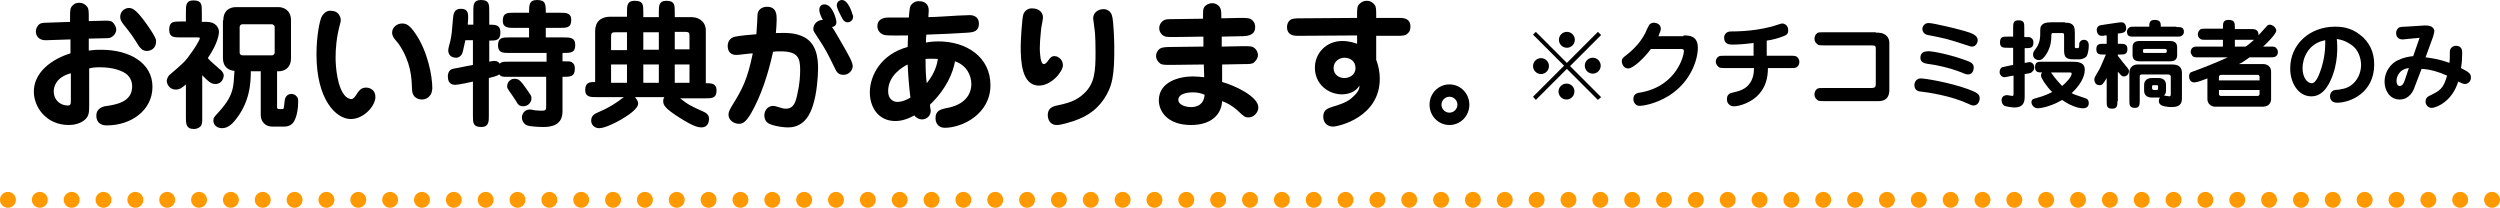
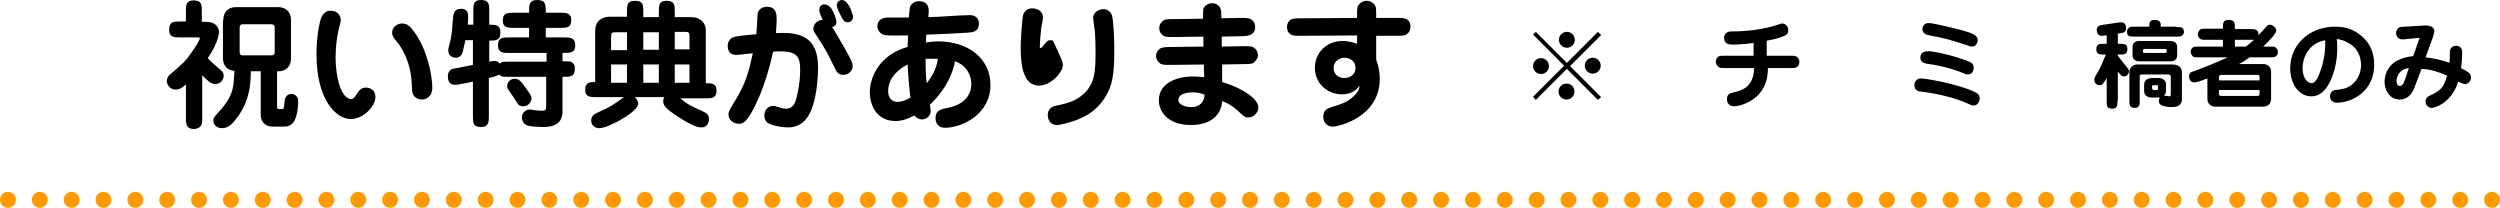
<svg xmlns="http://www.w3.org/2000/svg" version="1.1" id="レイヤー_1" x="0px" y="0px" viewBox="0 0 628 52.2" style="enable-background:new 0 0 628 52.2;" xml:space="preserve">
  <style type="text/css">
	.st0{fill:#FF9900;}
</style>
  <g>
    <g>
-       <path d="M22.4,12.7c0.6-0.1,1.5-0.2,3-0.2c7.3,0,12.9,3.4,12.9,9.3c0,5.8-5.2,9.7-11.5,9.7c-0.4,0-2.6,0-2.6-2.5    c0-1.5,1.2-2.1,2.1-2.3c2.8-0.4,6.9-1,6.9-5c0-1.4-0.6-2.3-1.2-2.9c-1.1-1-3.5-1.9-6.9-1.9c-1.3,0-2.1,0.1-2.7,0.3V26    c0,2.1,0,3-0.9,3.9c-1.2,1.2-3,1.5-4.2,1.5c-5.7,0-8.8-4.5-8.8-8.4c0-4.9,4.6-8.2,9.2-9.6V9.9l-6,0.2c-2.3,0.1-2.7-1.5-2.7-2.2    c0-0.7,0.4-1.5,1-1.9c0.5-0.3,1.5-0.3,1.8-0.3l5.8-0.2V4.4c0-1.9,0-2.4,0.7-3.1c0.5-0.5,1.1-0.6,1.6-0.6c1,0,1.6,0.5,2,1    c0.4,0.5,0.4,1.2,0.4,2.7v0.9l3.7-0.1c1.3,0,1.9-0.1,2.5,0.6c0.4,0.5,0.7,1.1,0.7,1.6c0,0.8-0.5,1.5-1,1.8    c-0.5,0.4-1.1,0.4-1.7,0.4l-4.2,0.1V12.7z M17.8,18.4c-3.8,1-4.3,3.5-4.3,4.5c0,2.3,1.7,3.6,3.5,3.6c0.8,0,0.8-0.4,0.8-1.6V18.4z     M36.9,12.8c-1.1,0-1.6-0.7-2-1.2c-1.7-2.7-1.9-3-3.9-5.5c-0.6-0.8-0.8-1.2-0.8-1.9c0-1.4,1.2-2.2,2.2-2.2c0.9,0,1.9,0.5,4.4,4    c0.7,1,2.4,3.4,2.4,4.2C39.3,12.6,37.3,12.8,36.9,12.8z" />
      <path d="M50.8,29.5c0,1.3,0,1.8-0.5,2.3c-0.5,0.5-1.2,0.6-1.6,0.6c-2,0-2-1.4-2-2.9v-8.3c-1,0.9-1.6,1.3-2.6,1.3    c-1.5,0-2.2-1.4-2.2-2.1c0-0.8,0.5-1.4,0.6-1.5c3.5-3,4.1-3.5,5.6-5.7c0.9-1.2,2.1-3.2,2.1-3.6c0-0.2-0.2-0.2-0.6-0.2h-4.3    c-1.5,0-2.8,0-2.8-1.9c0-2.1,1.1-2.1,2.8-2.1h1.4V2.9c0-1.5,0-2.8,1.9-2.8c2.1,0,2.1,1.1,2.1,2.8v2.6H52C54.2,5.5,55,7,55,8    c0,0.2,0,2.5-2.8,6.6c0.9,1,1.1,1.1,2.9,2.7c0.4,0.3,1.1,0.9,1.1,1.7c0,0.5-0.4,2.1-2.1,2.1c-1.2,0-1.9-0.8-3.3-2.2V29.5z     M56.1,5.1c0-2.9,2.2-3.3,3-3.3h11c0.8,0,3,0.5,3,3.3v9.5c0,2.8-2.1,3.3-3,3.3h-0.5v9c0,0.3,0.1,0.5,0.5,0.5h0.8    c0.4,0,0.4-0.1,0.6-2c0.1-1.1,0.7-1.8,1.7-1.8c0.4,0,0.9,0.1,1.3,0.6c0.4,0.4,0.4,0.7,0.4,1.5c0,1.2-0.2,3.4-1.1,4.9    c-0.6,0.9-1.5,1.2-2.4,1.2h-3c-1.8,0-2.9-1.3-2.9-2.9V17.9h-2.5c0,2.9-0.2,7.9-4.1,12.5c-0.5,0.6-1.6,1.8-3.1,1.8    c-1.4,0-2.2-0.9-2.2-1.9c0-0.7,0.1-0.8,1.2-2c2.4-2.6,3.3-4.4,3.7-6.3c0.2-1,0.2-1.3,0.4-4.2c-1.2-0.1-2.9-0.7-2.9-3.3V5.1z     M60.2,13.2c0,0.5,0.4,0.7,0.7,0.7h7.4c0.3,0,0.7-0.2,0.7-0.7V6.8c0-0.5-0.5-0.7-0.7-0.7h-7.4c-0.5,0-0.7,0.4-0.7,0.7V13.2z" />
      <path d="M85.1,3.6c0.2,0.3,0.5,0.8,0.5,1.4c0,0.2,0,0.5-0.2,1.1c-0.9,3.3-1.1,6.2-1.1,8.4c0,2.2,0.4,7.6,2.5,9.7    c0.4,0.4,1.1,0.7,1.4,0.7c0.6,0,1-0.6,1.7-1.7c0.3-0.4,0.8-1.2,2.1-1.2c0.2,0,2.3,0.1,2.3,2.4c0,2.1-2.8,5.5-6.2,5.5    c-3.7,0-8.6-4.9-8.6-16.2c0-4.7,0.8-8.5,1.3-9.5c0.6-1.1,1.5-1.5,1.9-1.5C83.5,2.7,84.4,2.7,85.1,3.6z M108,24c-0.5,0.7-1.3,1-2,1    c-0.4,0-2.4-0.1-2.5-2.5c-0.1-3.2-0.3-6.9-3.3-11.4c-0.2-0.3-1.3-1.5-1.4-1.8c-0.2-0.4-0.3-0.7-0.3-1.1c0-1.4,1.3-2.3,2.5-2.3    c1.1,0,1.9,0.4,3.4,2.6c3,4.4,4.2,10.5,4.2,13.7C108.5,23,108.4,23.6,108,24z" />
      <path d="M137.1,13.3h-9.2c-1.5,0-2.8,0-2.8-1.9c0-2,1.2-2,2.8-2h5V7h-3.8c-1.4,0-2.8,0-2.8-1.8c0-2,1.2-2,2.8-2h3.8    c0-1.9,0-3.2,2-3.2c2.2,0,2.2,1.1,2.2,3.2h3.6c1.4,0,2.8,0,2.8,1.8c0,2-1.2,2-2.8,2h-3.6v2.4h4.6c1.4,0,2.8,0,2.8,1.9    c0,2-1.1,2-3.2,2v2.1c1.7,0,1.9,0,2.3,0.2c0.6,0.4,0.8,0.8,0.8,1.6c0,2.1-1.1,2.1-3.1,2.1v8.7c0,3.4-2.7,3.9-4.8,3.9    c-1,0-3.7-0.1-4.3-0.5c-0.7-0.4-1.1-1.1-1.1-1.9c0-0.9,0.7-2,2-2c0.2,0,0.9,0.1,1.2,0.2c0.7,0.1,1.7,0.1,1.9,0.1c1,0,1-0.3,1-1.5    v-7h-9.5c-1.5,0-1.8,0-2.3-0.6c-0.5,0.4-1.8,0.7-2.6,0.9v9.5c0,1.4,0,2.8-1.9,2.8c-2.1,0-2.1-1.1-2.1-2.8v-8.6    c-0.9,0.2-3.6,0.8-4.4,0.8c-0.5,0-1.9,0-1.9-2.1c0-0.9,0.4-1.7,1.2-1.9c0.1,0,4.6-0.9,5.1-1v-6.2h-1.9c-0.6,2.8-0.7,3.3-1,3.7    c-0.2,0.2-0.6,0.7-1.3,0.7c-0.4,0-2-0.1-2-1.9c0-0.4,0.4-1.9,0.5-2.2c0.4-1.9,0.4-2.3,0.7-5.8c0.1-1,0.2-2.4,2-2.4    c1.8,0,1.8,1.3,1.8,2.1c0,0.1,0,0.8-0.1,1.9h1.4V2.8c0-1.5,0-2.8,1.9-2.8c2.1,0,2.1,1.1,2.1,2.8v3.4c1.5,0,2.8,0,2.8,1.9    c0,2.1-1.1,2.1-2.8,2.1v5.3c0.5-0.1,0.9-0.2,1.2-0.2c0.9,0,1.3,0.4,1.4,0.7c0.5-0.5,0.9-0.5,2.3-0.5h9.5V13.3z M132,22    c1.5,2.1,1.5,2.1,1.5,2.8c0,0.5-0.5,1.9-2.1,1.9c-1,0-1.4-0.6-1.7-1.2c-0.3-0.5-1.6-2.4-1.9-2.8c-0.4-0.6-0.4-0.7-0.4-1    c0-0.7,0.3-1.2,0.7-1.5c0.5-0.4,0.8-0.4,1.4-0.4C130.5,19.9,131,20.6,132,22z" />
      <path d="M170.6,24.5c2.2,1.8,3.1,2.2,6,3.5c1.4,0.6,1.5,1.3,1.5,1.9c0,0.2,0,2.1-1.9,2.1c-0.8,0-2-0.2-5.6-2.5    c-3.6-2.3-4-3.1-4-4.1c0-0.5,0.1-0.7,0.3-1h-7.4c0.4,0.5,0.8,1,0.8,1.6c0,1.4-2.7,3.1-4.4,4.1c-1.4,0.8-4,2.1-5.4,2.1    c-1.1,0-2-0.8-2-1.9c0-1.4,1.1-1.8,2-2.2c2.2-0.9,4.3-2.2,6.2-3.7h-6.9c-1.4,0-2.8,0-2.8-1.8c0-2,1.3-2,2.5-2V7.9    c0-3.1,2.2-3.7,3.8-3.7h4.2V3c0-1.5,0-2.8,1.9-2.8c2.2,0,2.2,1,2.2,2.8v1.3h3.9V3c0-1.5,0-2.8,1.9-2.8c2.1,0,2.1,1.1,2.1,2.8v1.3    h3.7c0.9,0,1.8,0,2.8,0.7c0.6,0.4,1.3,1.3,1.3,2.6v13.3c1.3,0,2.7,0,2.7,1.8c0,2-1.2,2-2.8,2H170.6z M157.5,8.1h-2.9    c-0.9,0-1.1,0.2-1.1,1.1v3.4h4V8.1z M157.5,16.2h-4v4.6h4V16.2z M165.5,8.1h-3.9v4.4h3.9V8.1z M165.5,16.2h-3.9v4.6h3.9V16.2z     M173.2,9.1c0-0.9-0.2-1.1-1.1-1.1h-2.6v4.4h3.7V9.1z M173.2,16.2h-3.7v4.6h3.7V16.2z" />
      <path d="M188.7,28.4c-1.4,2.4-2.2,2.7-3.1,2.7c-1.1,0-2.6-0.8-2.6-2.3c0-0.7,0.3-1.2,0.8-2.1c2.6-4.2,3.9-6.5,5.3-13.3    c-0.7,0-3.5,0.4-4.1,0.4c-0.4,0-2.2,0-2.2-2.3c0-0.8,0.4-2,1.9-2.3c0.9-0.2,3.7-0.5,5.3-0.6c0.1-0.8,0.3-4.9,0.3-5.1    c0.2-1.1,1.1-1.8,2.4-1.8c2.4,0,2.4,2.1,2.4,3.2c0,0.9-0.1,2.3-0.2,3.4c3-0.1,4.6,0,6.4,0.7c3.9,1.5,4.2,5.7,4.2,8.2    c0,1.9-0.3,6.3-1.3,9.3c-0.5,1.6-1.9,5.5-6.2,5.5c-2,0-4.4-0.6-5.1-1.1c-0.7-0.5-0.9-1.3-0.9-1.9c0-1.4,1-2.4,2.2-2.4    c0.4,0,0.7,0.1,1,0.2c1.1,0.3,1.5,0.5,2.2,0.5c2,0,2.5-1.7,2.9-3.7c0.6-2.5,0.7-4.7,0.7-6.1c0-3-0.6-4.6-4.9-4.6    c-0.9,0-1.4,0-1.9,0.1C192.9,18.9,191.1,24.2,188.7,28.4z M212.4,12.5c0.7,1.3,1.8,3.1,1.8,4.1c0,1.1-1,2.2-2.3,2.2    c-1.4,0-1.8-0.8-2.3-1.9c-1.6-3.3-2.4-4.8-4-7.2c-1.1-1.7-1.3-1.9-1.3-2.4c0-1.3,1.1-2.3,2.4-2.3c-0.4-0.7-0.9-1.8-0.9-2.5    c0-0.6,0.3-1.4,1.3-1.4c2.1,0,3,3.9,3,4.4c0,0.3,0,1.1-1.1,1.3C209.6,7.5,212.3,12.4,212.4,12.5z M214.3,4.2    c0,0.8-0.6,1.4-1.4,1.4c-0.8,0-1.2-0.7-1.5-1.3c-0.4-0.8-1.2-2.2-1.2-3c0-0.6,0.5-1.3,1.3-1.3c1.5,0,2.5,3,2.6,3.5    C214.2,3.7,214.3,3.9,214.3,4.2z" />
      <path d="M235.7,10.4c7.2,0,13.1,4,13.1,11c0,7.2-7,10.7-11.5,10.7c-1.4,0-2.3-1-2.3-2.4c0-2,1.4-2.2,2.5-2.5    c5-0.8,6.5-3.6,6.5-6.1c0-2.2-1.2-4.7-4.1-5.7c-0.5,2.8-2.1,6.9-6.3,10.9c0.1,1.2,0.2,1.3,0.2,1.5c0,1.3-1,2.2-2.2,2.2    c-0.6,0-1.4-0.3-1.9-1c-1.9,1-3.3,1.4-4.8,1.4c-4.3,0-6.4-3.5-6.4-7.2c0-4.2,2.8-9.6,9.5-11.4c0-0.5,0.1-2.6,0.1-2.9    c-1.2,0-5,0.1-5.9-0.1c-0.8-0.2-1.8-0.9-1.8-2.2c0-2.2,2.3-2.2,2.9-2.2c0.8,0,4.3,0,5,0c0.2-2.2,0.2-2.8,0.7-3.3    c0.7-0.8,1.5-0.8,1.8-0.8c1.5,0,2.5,0.7,2.5,2.4c0,0.1-0.1,1.4-0.1,1.6c0.8,0,3-0.1,4.4-0.2c1.3-0.1,4.9-0.3,6-0.3    c1.3,0,2.3,0.7,2.3,2.1c0,2.1-1.6,2.2-2.7,2.3c-4.8,0.3-5.3,0.3-10.5,0.5c-0.1,0.7-0.1,1.2-0.1,2C233,10.6,234.2,10.4,235.7,10.4z     M223.1,22.9c0,2.2,1.5,2.7,2.3,2.7c1.3,0,2.7-0.7,3.3-1.1c-0.2-1.5-0.5-4.3-0.7-8.3C226.8,16.8,223.1,18.9,223.1,22.9z     M232.8,20.9c2.1-2.6,2.6-4.8,2.8-6.1c-0.4,0-1.8-0.1-3.1,0C232.5,17.7,232.6,19.5,232.8,20.9z" />
-       <path d="M267,16.4c0,1.6-2.9,5.1-6,5.1c-4.4,0-4.6-6.2-4.6-9.9c0-0.9,0.3-7.2,0.7-8.1c0.3-0.7,1-1.4,2.1-1.4    c1.9,0,2.8,1.1,2.8,2.3c0,0.5-0.5,2.7-0.5,3.2c-0.2,1.7-0.3,3.6-0.3,4.5c0,0.9,0.1,4,1,4c0.5,0,0.9-0.6,1.1-0.9    c0.4-0.5,0.8-1.1,1.5-1.1c0.1,0,0.4,0,0.7,0.1C266.6,14.7,267,15.5,267,16.4z M277.3,24.9c-2,2.9-4.6,4.8-9.6,6.1    c-0.8,0.2-1.6,0.4-2.2,0.4c-1.9,0-2.3-1.6-2.3-2.5c0-1.3,0.7-2,1.9-2.3c3.1-0.7,5.1-1.1,7.3-3.2c2.6-2.5,2.8-5.5,2.8-10.3    c0-0.8,0-4.5-0.3-6.1c0-0.4-0.3-2.1-0.3-2.4c0-1.3,1.1-2.3,2.6-2.3c0.8,0,1.7,0.4,2.1,1.5c0.5,1.4,0.6,7.5,0.6,7.5    C280,19.1,279.4,21.7,277.3,24.9z" />
+       <path d="M267,16.4c0,1.6-2.9,5.1-6,5.1c-4.4,0-4.6-6.2-4.6-9.9c0-0.9,0.3-7.2,0.7-8.1c0.3-0.7,1-1.4,2.1-1.4    c1.9,0,2.8,1.1,2.8,2.3c0,0.5-0.5,2.7-0.5,3.2c-0.2,1.7-0.3,3.6-0.3,4.5c0.5,0,0.9-0.6,1.1-0.9    c0.4-0.5,0.8-1.1,1.5-1.1c0.1,0,0.4,0,0.7,0.1C266.6,14.7,267,15.5,267,16.4z M277.3,24.9c-2,2.9-4.6,4.8-9.6,6.1    c-0.8,0.2-1.6,0.4-2.2,0.4c-1.9,0-2.3-1.6-2.3-2.5c0-1.3,0.7-2,1.9-2.3c3.1-0.7,5.1-1.1,7.3-3.2c2.6-2.5,2.8-5.5,2.8-10.3    c0-0.8,0-4.5-0.3-6.1c0-0.4-0.3-2.1-0.3-2.4c0-1.3,1.1-2.3,2.6-2.3c0.8,0,1.7,0.4,2.1,1.5c0.5,1.4,0.6,7.5,0.6,7.5    C280,19.1,279.4,21.7,277.3,24.9z" />
      <path d="M311.5,4.5c1.9,0,2.5,0,3.2,0.7c0.5,0.5,0.6,1.1,0.6,1.6c0,2.2-2.1,2.3-3.7,2.3l-4.7,0.1v2.5l5.3-0.1c1.6,0,2.2,0,2.7,0.3    c0.9,0.6,1.1,1.5,1.1,1.9c0,0.9-0.6,1.5-1,1.9c-0.5,0.4-1.2,0.4-2.7,0.4l-5.3,0.1l0,4.4c3,0.8,9.1,3.6,9.1,6.4    c0,1.2-1.1,2.5-2.5,2.5c-0.8,0-1-0.1-2.9-1.9c-1-0.9-2.5-1.8-3.7-2.2c-0.2,3.6-3,6-7.8,6c-6,0-8.1-3.5-8.1-6.2c0-4.7,5.2-6,8.5-6    c1,0,1.9,0.1,2.9,0.2l-0.1-3.2l-8.2,0.1c-1.5,0-2.2,0-2.7-0.3c-0.7-0.5-1.1-1.2-1.1-1.9c0-0.7,0.3-1.4,1-1.9    c0.5-0.3,1.3-0.4,2.7-0.4l8.2-0.1l0-2.5L295,9.3c-2,0-2.4,0-3.1-0.6c-0.4-0.4-0.7-0.9-0.7-1.6c0-1.1,0.7-1.7,1-1.9    c0.5-0.4,1.2-0.4,2.7-0.4l7.3-0.1c0-2.2,0-2.4,0.3-2.9c0.4-0.6,1.2-1,2-1c1.3,0,2,1,2.1,1.4c0.2,0.6,0.2,1.1,0.2,2.4L311.5,4.5z     M299.6,23.2c-0.3,0-3.6,0-3.6,1.9c0,1.2,1.7,1.8,3.2,1.8c1.5,0,3.2-0.6,3.4-3.1C301.7,23.4,300.8,23.2,299.6,23.2z" />
      <path d="M340.9,3.9c0-1.9,0-2.4,0.7-3c0.5-0.5,1.1-0.7,1.7-0.7c1,0,1.6,0.5,2,1c0.4,0.5,0.4,1.2,0.4,2.7v0.6l5.9,0    c1.2,0,2.7,0.2,2.7,2.2c0,0.7-0.2,1.3-0.6,1.6c-0.6,0.7-1.3,0.7-3.1,0.7l-4.9,0V15c0.6,1.6,0.9,3.1,0.9,4.8c0,9.6-10.3,12-11.8,12    c-1.3,0-2.4-0.9-2.4-2.5c0-1.8,1.3-2.1,2.1-2.4c2.5-0.8,4-1.2,5.5-2.7c1.4-1.3,1.5-2.1,1.5-2.7c-1,1.7-3,2.2-4.4,2.2    c-3.4,0-6.8-2.5-6.8-6.7c0-3.6,2.8-6.7,6.9-6.7c1.8,0,3.1,0.5,3.7,0.7V8.9L326,9c-0.7,0-2.7,0-2.7-2.2c0-0.6,0.2-1.2,0.6-1.6    c0.6-0.6,1.5-0.6,3.1-0.6l13.9-0.1V3.9z M335,17.1c0,1.6,1.3,2.5,2.7,2.5c1.2,0,2.8-0.7,2.8-2.5c0-1.8-1.4-2.6-2.8-2.6    C336.6,14.5,335,15.3,335,17.1z" />
-       <path d="M359.1,26.3c0-2.8,2.2-5.1,5-5.1c2.8,0,5,2.3,5,5.1c0,2.8-2.2,5.1-5,5.1S359.1,29.1,359.1,26.3z M366.1,26.3    c0-1.1-0.9-2-2-2c-1.1,0-2,0.9-2,2s0.9,2,2,2C365.2,28.3,366.1,27.4,366.1,26.3z" />
      <path d="M401.4,25.1l-7.8-7.8l-7.8,7.8l-0.7-0.8l7.8-7.8l-7.8-7.8l0.7-0.7l7.8,7.8l7.8-7.8l0.8,0.8l-7.8,7.8l7.8,7.8L401.4,25.1z     M389.1,16.6c0,1.1-0.9,2-2,2s-2-0.9-2-2s0.9-2,2-2S389.1,15.5,389.1,16.6z M395.5,23c0,1.1-0.9,2-2,2c-1.1,0-2-0.9-2-2s0.9-2,2-2    C394.7,21,395.5,21.9,395.5,23z M395.6,10c0,1.1-0.9,2-2,2c-1.1,0-2-0.9-2-2c0-1.1,0.9-2,2-2C394.7,8,395.6,8.9,395.6,10z     M402.1,16.5c0,1.1-0.9,2-2,2c-1.1,0-2-0.9-2-2c0-1.1,0.9-2,2-2C401.2,14.5,402.1,15.4,402.1,16.5z" />
-       <path d="M422.9,8.9c1.3,0,3.6,0,3.6,3.1c0,2.9-1.7,8.5-7.2,12c-3.5,2.2-6.8,2.6-7.4,2.6c-1.1,0-1.6-1-1.6-1.7c0-1.4,1.1-1.6,2-1.7    c9-1.7,10.7-9.4,10.7-10.3c0-0.6-0.3-0.6-1.1-0.6h-7.2c-1.5,2.1-4.4,4.9-5.7,4.9c-1.1,0-1.6-1.1-1.6-1.8c0-0.7,0.4-1,1.2-1.6    c0.6-0.5,3.2-2.5,4.7-5.5c0.1-0.3,0.7-1.6,0.9-1.9c0.3-0.6,1-0.7,1.2-0.7c0.4,0,1.8,0.2,1.8,1.5c0,0.3-0.1,0.7-0.6,1.9H422.9z" />
      <path d="M444.1,14h5.4c1.3,0,1.7,0,2.1,0.5c0.3,0.3,0.4,0.7,0.4,1.1c0,0.7-0.4,1.1-0.7,1.3c-0.4,0.2-0.8,0.2-1.8,0.2h-5.4    c0,2.5-0.6,4.7-2.2,6.5c-1.8,2.1-4.9,3.1-6.3,3.1c-0.5,0-1-0.1-1.4-0.6c-0.3-0.3-0.4-0.8-0.4-1.2c0-1.2,0.8-1.5,1.3-1.6    c1.7-0.4,3.5-0.8,4.6-2.6c0.4-0.6,0.9-1.7,0.9-3.6h-7c-1.3,0-1.7,0-2.1-0.5c-0.3-0.3-0.5-0.7-0.5-1.1c0-0.7,0.4-1.1,0.7-1.3    c0.3-0.2,0.8-0.2,1.8-0.2h7v-3.2c-2.4,0.3-4,0.4-5.3,0.4c-0.6,0-2.1,0-2.1-1.7c0-0.8,0.5-1.6,1.7-1.6c4.5,0,8.6-0.6,12.1-1.8    c0.1,0,0.5-0.2,0.8-0.2c0.5,0,1.5,0.4,1.5,1.7c0,0.9-0.4,1.2-1.2,1.5c-1.3,0.5-2.7,0.9-4.2,1.1V14z" />
-       <path d="M471.2,8.2c1,0,1.9,0,2.8,0.9c0.4,0.4,0.6,1.1,0.6,1.6v11.9c0,2.8-2.1,2.8-2.8,2.8h-13.4c-1.3,0-1.7,0-2.1-0.5    c-0.2-0.2-0.5-0.5-0.5-1.2c0-0.2,0-0.9,0.7-1.4c0.3-0.2,0.8-0.2,1.8-0.2h11.8c1,0,1.1-0.3,1.1-1.2v-8.4c0-1,0-1.1-1.4-1.1h-11.4    c-1.3,0-1.7,0-2.1-0.5c-0.2-0.2-0.5-0.5-0.5-1.2c0-0.5,0.2-1,0.7-1.4c0.3-0.2,0.8-0.2,1.8-0.2H471.2z" />
      <path d="M494.4,22.4c2.4,0.9,2.9,1.3,2.9,2.3c0,0.9-0.6,1.8-1.5,1.8c-0.5,0-0.9-0.2-1.3-0.4c-4.5-2.1-10.3-2.9-12-3.1    c-0.4,0-1.6-0.2-1.6-1.6c0-0.9,0.6-1.7,1.6-1.7C483.6,19.7,489.7,20.7,494.4,22.4z M493.4,15c1.7,0.6,2.4,0.9,2.4,2    c0,0.9-0.5,1.7-1.4,1.7c-0.4,0-0.8-0.1-1.4-0.4c-3.5-1.4-6.8-2-9-2.3c-0.5-0.1-1.6-0.3-1.6-1.5c0-0.5,0.2-1.6,1.7-1.6    C484.4,12.7,488.5,13.3,493.4,15z M494.8,8.2c0.8,0.3,2,0.8,2,1.9c0,0.8-0.6,1.6-1.4,1.6c-0.4,0-0.7-0.1-1.2-0.3    c-5.2-1.7-5.8-1.8-9.9-2.6c-1.2-0.2-1.4-1.2-1.4-1.5c0-0.3,0.1-0.8,0.6-1.2c0.4-0.3,0.6-0.3,1.2-0.3    C485.5,5.8,492.2,7.3,494.8,8.2z" />
-       <path d="M508.6,15.8c0.5-0.1,1.1-0.2,1.2-0.2c0.6,0,1.2,0.5,1.2,1.3c0,0.2,0,0.7-0.4,1c-0.3,0.4-0.5,0.5-2,0.7v5.5    c0,1.1,0,2.9-2.6,2.9c-0.4,0-2.2-0.2-2.6-0.5c-0.2-0.2-0.6-0.5-0.6-1.3c0-0.9,0.6-1.3,1.4-1.3c0.1,0,1.2,0.2,1.3,0.2    c0.3,0,0.3-0.2,0.3-0.8v-4.3c-0.4,0-2,0.4-2.3,0.4c-0.6,0-1.2-0.6-1.2-1.3c0-0.4,0.2-1,0.6-1.2c0.3-0.1,2.4-0.5,2.8-0.6v-4.3h-1.4    c-1,0-1.9,0-1.9-1.3c0-1.5,0.7-1.5,1.9-1.5h1.4V7c0-1,0-1.9,1.3-1.9c1.5,0,1.5,0.7,1.5,1.9v2.3c1.3,0,1.4,0,1.7,0.2    c0.4,0.3,0.6,0.6,0.6,1.1c0,1.5-0.7,1.5-2.2,1.5V15.8z M520.3,15.5c1.4,0,3.4,0,3.4,2c0,2.1-1.5,4.2-3.3,5.9    c0.6,0.3,0.8,0.4,3.5,1.3c0.7,0.2,0.8,0.8,0.8,1.2c0,0.9-0.6,1.3-1.5,1.3c-0.6,0-1.8-0.2-3.4-1c-0.9-0.5-1.4-0.8-1.8-1.1    c-0.4,0.2-1.3,0.8-2.7,1.3c-1.8,0.7-3.2,0.8-3.4,0.8c-1,0-1.6-0.9-1.6-1.5c0-0.8,0.6-0.9,1-1c2.3-0.6,3.7-1.3,4.2-1.6    c-1.3-1.2-2.8-3.5-2.8-4.1c0-0.5,0.2-0.7,0.3-0.8c-0.9,0-1.8,0-1.8-1.3c0-1.4,0.8-1.4,1.9-1.4H520.3z M518.7,5.7    c0.8,0,1.2,0,1.8,0.4c0.4,0.3,0.7,0.7,0.7,2v3.4c0,0.6,0,0.6,0.6,0.6c0.5,0,0.5-0.2,0.5-1c0-0.6,0.5-1.1,1.2-1.1    c0.4,0,1.2,0.2,1.2,1.4c0,0.6-0.1,2.1-0.6,2.8c-0.2,0.2-0.8,0.7-1.8,0.7h-1.4c-1.9,0-2.4-0.5-2.4-2.3V9c0-0.7-0.1-0.7-0.8-0.7    h-1.8c-0.4,0-0.6,0-0.6,0.5c0,1.3-0.1,3.1-1.4,5c-0.4,0.6-1,1.3-1.7,1.3c0,0-1.5,0-1.5-1.4c0-0.6,0.2-0.8,0.7-1.5    c1.1-1.4,1.1-3.1,1.1-3.6c0-1.7,0-1.9,0.5-2.4c0.3-0.3,0.8-0.6,2.3-0.6H518.7z M515.2,18.2c1.3,1.9,2.4,2.9,2.8,3.4    c1-0.8,2.4-2.3,2.4-3.1c0-0.3-0.1-0.3-1-0.3H515.2z" />
      <path d="M531.9,25.4c0,1,0,1.9-1.3,1.9c-1.4,0-1.4-0.7-1.4-1.9v-5.8c-0.9,1.5-1.1,1.8-1.8,1.8c-0.8,0-1.3-0.6-1.3-1.4    c0-0.3,0-0.5,0.8-1.8c0.6-0.9,0.9-1.7,2.1-4.5h-0.5c-1,0-1.9,0-1.9-1.3c0-1.4,0.8-1.4,1.9-1.4h0.7V8.9l-0.3,0    c-0.7,0.1-0.7,0.1-1,0.1c-0.7,0-1.2-0.6-1.2-1.6c0-0.4,0.3-0.7,0.4-0.8c0.2-0.2,0.6-0.3,1.4-0.4l3.4-0.5c0.7-0.1,0.8-0.1,1-0.1    c1.1,0,1.2,1.2,1.2,1.6c0,0.4-0.3,0.8-0.5,0.9c-0.3,0.1-0.5,0.2-1.2,0.3l-0.4,0v2.6h0.5c1,0,1.9,0,1.9,1.3c0,1.4-0.8,1.4-1.9,1.4    h-0.5v0.3c1.2,1.6,1.4,1.8,2.3,2.9c0.2,0.3,0.5,0.5,0.5,1c0,0.5-0.4,1.3-1.3,1.3c-0.5,0-0.6-0.2-1.5-1.2V25.4z M546.7,6.8    c1,0,1.2,0,1.6,0.3c0.1,0.1,0.3,0.4,0.3,0.9c0,0.1,0,0.7-0.6,1c-0.2,0.2-0.6,0.2-1.4,0.2h-10.4c-1,0-1.2,0-1.6-0.3    c-0.1-0.1-0.3-0.4-0.3-0.9c0-0.2,0-0.7,0.6-1.1c0.2-0.2,0.6-0.2,1.4-0.2h3.6c0-0.8,0-1.7,1.3-1.7c1.5,0,1.6,0.7,1.6,1.7H546.7z     M540.5,24.5c-1,0-1.9-0.5-1.9-1.7v-1.5c0-1.2,1-1.7,1.9-1.7h1.7c0.9,0,1.9,0.4,1.9,1.7v1.5c0,0.7-0.3,1-0.5,1.2    c0.2,0,1.2,0.2,1.3,0.2c0.3,0,0.4-0.2,0.4-0.4v-4.6c0-0.2-0.2-0.5-0.7-0.5h-6.5c-0.4,0-0.6,0.1-0.6,0.5v6c0,1,0,1.9-1.2,1.9    c-1.4,0-1.4-0.8-1.4-1.9v-7c0-1.3,1-2,2-2h8.8c1.9,0,2.4,1,2.4,2.1v6.2c0,1,0,2.4-2.6,2.4c-0.9,0-2.2-0.2-2.6-0.5    c-0.4-0.2-0.6-0.6-0.6-1c0-0.5,0.2-0.8,0.3-0.9c-0.1,0-0.2,0-0.3,0H540.5z M545.2,10.3c0.4,0,1.7,0.1,1.7,1.5v2.1    c0,1.4-1.2,1.5-1.7,1.5h-7.8c-0.4,0-1.7-0.1-1.7-1.5v-2.1c0-1.4,1.2-1.5,1.7-1.5H545.2z M543.8,13.3c0.5,0,0.5-0.2,0.5-0.6    c0-0.2-0.1-0.4-0.5-0.4h-5c-0.5,0-0.5,0.2-0.5,0.6c0,0.3,0.1,0.4,0.5,0.4H543.8z M540.7,22.3c0,0.3,0.1,0.3,0.4,0.3h0.6    c0.2,0,0.4,0,0.4-0.3v-0.6c0-0.3-0.1-0.3-0.4-0.3H541c-0.2,0-0.4,0-0.4,0.3V22.3z" />
      <path d="M552.2,14.4c-0.9,0-1.2,0-1.5-0.4c-0.2-0.3-0.4-0.6-0.4-1c0-0.4,0.2-0.9,0.6-1.1c0.3-0.2,0.6-0.2,1.3-0.2h6.2V10H554    c-0.7,0-1.1,0-1.5-0.4c-0.3-0.3-0.4-0.7-0.4-1c0-0.6,0.4-1,0.6-1.2c0.3-0.2,0.7-0.2,1.3-0.2h4.4V6.9c0-1,0-1.9,1.4-1.9    c1.5,0,1.6,0.7,1.6,1.9v0.4h4c0.8,0,1.4,0,1.8,0.7c0.1,0.3,0.2,0.6,0.1,0.9c0.3-0.3,1.8-2,2.1-2.3c0.2-0.3,0.5-0.4,0.8-0.4    c0.6,0,1.6,0.7,1.6,1.5c0,0.8-2.4,3.2-3.3,4h1.8c0.9,0,1.2,0,1.5,0.4c0.3,0.3,0.4,0.6,0.4,1c0,0.5-0.2,0.9-0.6,1.1    c-0.3,0.2-0.6,0.2-1.3,0.2h-5.2c-1.4,1-2,1.4-2.7,1.7h6.2c0.9,0,1.9,0.6,1.9,1.9v6.9c0,0.3-0.1,1-0.6,1.4    c-0.4,0.4-1.2,0.5-1.3,0.5h-12.2c-0.9,0-1.9-0.7-1.9-1.9v-5.2c-1.3,0.5-2.6,1-3.3,1c-1.3,0-1.3-1.4-1.3-1.6c0-0.4,0.2-0.9,0.6-1    c2-0.7,6.6-2.5,9.1-3.7H552.2z M567.6,20.2v-0.9c0-0.3-0.2-0.5-0.5-0.5h-9.2c-0.3,0-0.5,0.3-0.5,0.5v0.9H567.6z M557.4,23.6    c0,0.3,0.2,0.5,0.5,0.5h9.2c0.3,0,0.5-0.2,0.5-0.5v-1h-10.2V23.6z M561.4,10v1.7h2.7c0.9-0.6,1.2-0.9,2.1-1.7c-0.2,0-0.2,0-0.7,0    H561.4z" />
      <path d="M585.4,20.3c-1,2.1-2.4,3.9-4.8,3.9c-3.3,0-5.3-3.4-5.3-7c0-6.1,4.9-10.5,11.3-10.5c1.3,0,3.8,0.1,6.2,2    c2.5,1.9,3.6,4.5,3.6,7.5c0,7.1-6,9.6-9.3,9.6c-0.2,0-0.8,0-1.3-0.4c-0.3-0.3-0.5-0.7-0.5-1.2c0-0.1,0-1.4,1.3-1.6    c0.2,0,1.3-0.1,1.5-0.2c3.2-0.4,5-3.3,5-6.1c0-1.5-0.6-3.8-2.4-5c-1.7-1.2-3-1.4-3.7-1.5C587.2,11.7,587.4,16,585.4,20.3z     M578.4,17.1c0,2.4,1.2,3.8,2.3,3.8c1.2,0,2-2.5,2.5-4c1-3.4,0.9-5.7,0.9-6.8C579.7,10.9,578.4,14.8,578.4,17.1z" />
      <path d="M606.5,22c-0.3,0.9-1.3,3-3.7,3c-2.5,0-3.8-2.3-3.8-4.5c0-2.5,1.6-4.6,3.4-5.4c1.5-0.7,2.8-0.9,3.8-1l1.6-4.6l-3.2,0.3    c-0.8,0.1-0.9,0.1-1.1,0.1c-1.3,0-1.6-1-1.6-1.6c0-0.6,0.3-1,0.6-1.3c0.3-0.2,0.8-0.3,1.8-0.3l4.8-0.3c2.4-0.1,2.4,1.3,2.4,1.4    c0,0.4-0.2,1-0.3,1.4l-1.9,5.2c1.4,0.2,3.3,0.4,6,1.4c0.1-0.9,0.1-1,0.1-2.8c0-0.8,0.6-1.5,1.6-1.5c0.6,0,1.1,0.3,1.3,0.7    c0.2,0.3,0.2,0.8,0.2,1.3c0,1-0.1,2.6-0.3,3.6c2.2,1.1,2.5,1.5,2.5,2.4c0,0.8-0.6,1.6-1.5,1.6c-0.5,0-1-0.3-1.7-0.6    c-0.3,0.9-1.1,3.4-3.5,5.2c-0.9,0.7-2.3,1.4-3.2,1.4c-0.7,0-1.5-0.6-1.5-1.6c0-0.4,0.1-1,0.9-1.4c2.7-1.3,3.6-1.8,4.5-5.1    c-2-0.9-4.2-1.6-6.4-1.7L606.5,22z M605.1,17.1c-2.7,0.3-3.1,2.6-3.1,3.2c0,0.6,0.2,1.3,0.8,1.3c0.8,0,1.1-0.9,1.4-1.8L605.1,17.1    z" />
    </g>
    <path class="st0" d="M624,50.2c0-1.1,0.9-2,2-2l0,0c1.1,0,2,0.9,2,2l0,0c0,1.1-0.9,2-2,2l0,0C624.9,52.2,624,51.3,624,50.2z    M616,50.2c0-1.1,0.9-2,2-2l0,0c1.1,0,2,0.9,2,2l0,0c0,1.1-0.9,2-2,2l0,0C616.9,52.2,616,51.3,616,50.2z M608,50.2c0-1.1,0.9-2,2-2   l0,0c1.1,0,2,0.9,2,2l0,0c0,1.1-0.9,2-2,2l0,0C608.9,52.2,608,51.3,608,50.2z M600,50.2c0-1.1,0.9-2,2-2l0,0c1.1,0,2,0.9,2,2l0,0   c0,1.1-0.9,2-2,2l0,0C600.9,52.2,600,51.3,600,50.2z M592,50.2c0-1.1,0.9-2,2-2l0,0c1.1,0,2,0.9,2,2l0,0c0,1.1-0.9,2-2,2l0,0   C592.9,52.2,592,51.3,592,50.2z M584,50.2c0-1.1,0.9-2,2-2l0,0c1.1,0,2,0.9,2,2l0,0c0,1.1-0.9,2-2,2l0,0   C584.9,52.2,584,51.3,584,50.2z M576,50.2c0-1.1,0.9-2,2-2l0,0c1.1,0,2,0.9,2,2l0,0c0,1.1-0.9,2-2,2l0,0   C576.9,52.2,576,51.3,576,50.2z M568,50.2c0-1.1,0.9-2,2-2l0,0c1.1,0,2,0.9,2,2l0,0c0,1.1-0.9,2-2,2l0,0   C568.9,52.2,568,51.3,568,50.2z M560,50.2c0-1.1,0.9-2,2-2l0,0c1.1,0,2,0.9,2,2l0,0c0,1.1-0.9,2-2,2l0,0   C560.9,52.2,560,51.3,560,50.2z M552,50.2c0-1.1,0.9-2,2-2l0,0c1.1,0,2,0.9,2,2l0,0c0,1.1-0.9,2-2,2l0,0   C552.9,52.2,552,51.3,552,50.2z M544,50.2c0-1.1,0.9-2,2-2l0,0c1.1,0,2,0.9,2,2l0,0c0,1.1-0.9,2-2,2l0,0   C544.9,52.2,544,51.3,544,50.2z M536,50.2c0-1.1,0.9-2,2-2l0,0c1.1,0,2,0.9,2,2l0,0c0,1.1-0.9,2-2,2l0,0   C536.9,52.2,536,51.3,536,50.2z M528,50.2c0-1.1,0.9-2,2-2l0,0c1.1,0,2,0.9,2,2l0,0c0,1.1-0.9,2-2,2l0,0   C528.9,52.2,528,51.3,528,50.2z M520,50.2c0-1.1,0.9-2,2-2l0,0c1.1,0,2,0.9,2,2l0,0c0,1.1-0.9,2-2,2l0,0   C520.9,52.2,520,51.3,520,50.2z M512,50.2c0-1.1,0.9-2,2-2l0,0c1.1,0,2,0.9,2,2l0,0c0,1.1-0.9,2-2,2l0,0   C512.9,52.2,512,51.3,512,50.2z M504,50.2c0-1.1,0.9-2,2-2l0,0c1.1,0,2,0.9,2,2l0,0c0,1.1-0.9,2-2,2l0,0   C504.9,52.2,504,51.3,504,50.2z M496,50.2c0-1.1,0.9-2,2-2l0,0c1.1,0,2,0.9,2,2l0,0c0,1.1-0.9,2-2,2l0,0   C496.9,52.2,496,51.3,496,50.2z M488,50.2c0-1.1,0.9-2,2-2l0,0c1.1,0,2,0.9,2,2l0,0c0,1.1-0.9,2-2,2l0,0   C488.9,52.2,488,51.3,488,50.2z M480,50.2c0-1.1,0.9-2,2-2l0,0c1.1,0,2,0.9,2,2l0,0c0,1.1-0.9,2-2,2l0,0   C480.9,52.2,480,51.3,480,50.2z M472,50.2c0-1.1,0.9-2,2-2l0,0c1.1,0,2,0.9,2,2l0,0c0,1.1-0.9,2-2,2l0,0   C472.9,52.2,472,51.3,472,50.2z M464,50.2c0-1.1,0.9-2,2-2l0,0c1.1,0,2,0.9,2,2l0,0c0,1.1-0.9,2-2,2l0,0   C464.9,52.2,464,51.3,464,50.2z M456,50.2c0-1.1,0.9-2,2-2l0,0c1.1,0,2,0.9,2,2l0,0c0,1.1-0.9,2-2,2l0,0   C456.9,52.2,456,51.3,456,50.2z M448,50.2c0-1.1,0.9-2,2-2l0,0c1.1,0,2,0.9,2,2l0,0c0,1.1-0.9,2-2,2l0,0   C448.9,52.2,448,51.3,448,50.2z M440,50.2c0-1.1,0.9-2,2-2l0,0c1.1,0,2,0.9,2,2l0,0c0,1.1-0.9,2-2,2l0,0   C440.9,52.2,440,51.3,440,50.2z M432,50.2c0-1.1,0.9-2,2-2l0,0c1.1,0,2,0.9,2,2l0,0c0,1.1-0.9,2-2,2l0,0   C432.9,52.2,432,51.3,432,50.2z M424,50.2c0-1.1,0.9-2,2-2l0,0c1.1,0,2,0.9,2,2l0,0c0,1.1-0.9,2-2,2l0,0   C424.9,52.2,424,51.3,424,50.2z M416,50.2c0-1.1,0.9-2,2-2l0,0c1.1,0,2,0.9,2,2l0,0c0,1.1-0.9,2-2,2l0,0   C416.9,52.2,416,51.3,416,50.2z M408,50.2c0-1.1,0.9-2,2-2l0,0c1.1,0,2,0.9,2,2l0,0c0,1.1-0.9,2-2,2l0,0   C408.9,52.2,408,51.3,408,50.2z M400,50.2c0-1.1,0.9-2,2-2l0,0c1.1,0,2,0.9,2,2l0,0c0,1.1-0.9,2-2,2l0,0   C400.9,52.2,400,51.3,400,50.2z M392,50.2c0-1.1,0.9-2,2-2l0,0c1.1,0,2,0.9,2,2l0,0c0,1.1-0.9,2-2,2l0,0   C392.9,52.2,392,51.3,392,50.2z M384,50.2c0-1.1,0.9-2,2-2l0,0c1.1,0,2,0.9,2,2l0,0c0,1.1-0.9,2-2,2l0,0   C384.9,52.2,384,51.3,384,50.2z M376,50.2c0-1.1,0.9-2,2-2l0,0c1.1,0,2,0.9,2,2l0,0c0,1.1-0.9,2-2,2l0,0   C376.9,52.2,376,51.3,376,50.2z M368,50.2c0-1.1,0.9-2,2-2l0,0c1.1,0,2,0.9,2,2l0,0c0,1.1-0.9,2-2,2l0,0   C368.9,52.2,368,51.3,368,50.2z M360,50.2c0-1.1,0.9-2,2-2l0,0c1.1,0,2,0.9,2,2l0,0c0,1.1-0.9,2-2,2l0,0   C360.9,52.2,360,51.3,360,50.2z M352,50.2c0-1.1,0.9-2,2-2l0,0c1.1,0,2,0.9,2,2l0,0c0,1.1-0.9,2-2,2l0,0   C352.9,52.2,352,51.3,352,50.2z M344,50.2c0-1.1,0.9-2,2-2l0,0c1.1,0,2,0.9,2,2l0,0c0,1.1-0.9,2-2,2l0,0   C344.9,52.2,344,51.3,344,50.2z M336,50.2c0-1.1,0.9-2,2-2l0,0c1.1,0,2,0.9,2,2l0,0c0,1.1-0.9,2-2,2l0,0   C336.9,52.2,336,51.3,336,50.2z M328,50.2c0-1.1,0.9-2,2-2l0,0c1.1,0,2,0.9,2,2l0,0c0,1.1-0.9,2-2,2l0,0   C328.9,52.2,328,51.3,328,50.2z M320,50.2c0-1.1,0.9-2,2-2l0,0c1.1,0,2,0.9,2,2l0,0c0,1.1-0.9,2-2,2l0,0   C320.9,52.2,320,51.3,320,50.2z M312,50.2c0-1.1,0.9-2,2-2l0,0c1.1,0,2,0.9,2,2l0,0c0,1.1-0.9,2-2,2l0,0   C312.9,52.2,312,51.3,312,50.2z M304,50.2c0-1.1,0.9-2,2-2l0,0c1.1,0,2,0.9,2,2l0,0c0,1.1-0.9,2-2,2l0,0   C304.9,52.2,304,51.3,304,50.2z M296,50.2c0-1.1,0.9-2,2-2l0,0c1.1,0,2,0.9,2,2l0,0c0,1.1-0.9,2-2,2l0,0   C296.9,52.2,296,51.3,296,50.2z M288,50.2c0-1.1,0.9-2,2-2l0,0c1.1,0,2,0.9,2,2l0,0c0,1.1-0.9,2-2,2l0,0   C288.9,52.2,288,51.3,288,50.2z M280,50.2c0-1.1,0.9-2,2-2l0,0c1.1,0,2,0.9,2,2l0,0c0,1.1-0.9,2-2,2l0,0   C280.9,52.2,280,51.3,280,50.2z M272,50.2c0-1.1,0.9-2,2-2l0,0c1.1,0,2,0.9,2,2l0,0c0,1.1-0.9,2-2,2l0,0   C272.9,52.2,272,51.3,272,50.2z M264,50.2c0-1.1,0.9-2,2-2l0,0c1.1,0,2,0.9,2,2l0,0c0,1.1-0.9,2-2,2l0,0   C264.9,52.2,264,51.3,264,50.2z M256,50.2c0-1.1,0.9-2,2-2l0,0c1.1,0,2,0.9,2,2l0,0c0,1.1-0.9,2-2,2l0,0   C256.9,52.2,256,51.3,256,50.2z M248,50.2c0-1.1,0.9-2,2-2l0,0c1.1,0,2,0.9,2,2l0,0c0,1.1-0.9,2-2,2l0,0   C248.9,52.2,248,51.3,248,50.2z M240,50.2c0-1.1,0.9-2,2-2l0,0c1.1,0,2,0.9,2,2l0,0c0,1.1-0.9,2-2,2l0,0   C240.9,52.2,240,51.3,240,50.2z M232,50.2c0-1.1,0.9-2,2-2l0,0c1.1,0,2,0.9,2,2l0,0c0,1.1-0.9,2-2,2l0,0   C232.9,52.2,232,51.3,232,50.2z M224,50.2c0-1.1,0.9-2,2-2l0,0c1.1,0,2,0.9,2,2l0,0c0,1.1-0.9,2-2,2l0,0   C224.9,52.2,224,51.3,224,50.2z M216,50.2c0-1.1,0.9-2,2-2l0,0c1.1,0,2,0.9,2,2l0,0c0,1.1-0.9,2-2,2l0,0   C216.9,52.2,216,51.3,216,50.2z M208,50.2c0-1.1,0.9-2,2-2l0,0c1.1,0,2,0.9,2,2l0,0c0,1.1-0.9,2-2,2l0,0   C208.9,52.2,208,51.3,208,50.2z M200,50.2c0-1.1,0.9-2,2-2l0,0c1.1,0,2,0.9,2,2l0,0c0,1.1-0.9,2-2,2l0,0   C200.9,52.2,200,51.3,200,50.2z M192,50.2c0-1.1,0.9-2,2-2l0,0c1.1,0,2,0.9,2,2l0,0c0,1.1-0.9,2-2,2l0,0   C192.9,52.2,192,51.3,192,50.2z M184,50.2c0-1.1,0.9-2,2-2l0,0c1.1,0,2,0.9,2,2l0,0c0,1.1-0.9,2-2,2l0,0   C184.9,52.2,184,51.3,184,50.2z M176,50.2c0-1.1,0.9-2,2-2l0,0c1.1,0,2,0.9,2,2l0,0c0,1.1-0.9,2-2,2l0,0   C176.9,52.2,176,51.3,176,50.2z M168,50.2c0-1.1,0.9-2,2-2l0,0c1.1,0,2,0.9,2,2l0,0c0,1.1-0.9,2-2,2l0,0   C168.9,52.2,168,51.3,168,50.2z M160,50.2c0-1.1,0.9-2,2-2l0,0c1.1,0,2,0.9,2,2l0,0c0,1.1-0.9,2-2,2l0,0   C160.9,52.2,160,51.3,160,50.2z M152,50.2c0-1.1,0.9-2,2-2l0,0c1.1,0,2,0.9,2,2l0,0c0,1.1-0.9,2-2,2l0,0   C152.9,52.2,152,51.3,152,50.2z M144,50.2c0-1.1,0.9-2,2-2l0,0c1.1,0,2,0.9,2,2l0,0c0,1.1-0.9,2-2,2l0,0   C144.9,52.2,144,51.3,144,50.2z M136,50.2c0-1.1,0.9-2,2-2l0,0c1.1,0,2,0.9,2,2l0,0c0,1.1-0.9,2-2,2l0,0   C136.9,52.2,136,51.3,136,50.2z M128,50.2c0-1.1,0.9-2,2-2l0,0c1.1,0,2,0.9,2,2l0,0c0,1.1-0.9,2-2,2l0,0   C128.9,52.2,128,51.3,128,50.2z M120,50.2c0-1.1,0.9-2,2-2l0,0c1.1,0,2,0.9,2,2l0,0c0,1.1-0.9,2-2,2l0,0   C120.9,52.2,120,51.3,120,50.2z M112,50.2c0-1.1,0.9-2,2-2l0,0c1.1,0,2,0.9,2,2l0,0c0,1.1-0.9,2-2,2l0,0   C112.9,52.2,112,51.3,112,50.2z M104,50.2c0-1.1,0.9-2,2-2l0,0c1.1,0,2,0.9,2,2l0,0c0,1.1-0.9,2-2,2l0,0   C104.9,52.2,104,51.3,104,50.2z M96,50.2c0-1.1,0.9-2,2-2l0,0c1.1,0,2,0.9,2,2l0,0c0,1.1-0.9,2-2,2l0,0C96.9,52.2,96,51.3,96,50.2z    M88,50.2c0-1.1,0.9-2,2-2l0,0c1.1,0,2,0.9,2,2l0,0c0,1.1-0.9,2-2,2l0,0C88.9,52.2,88,51.3,88,50.2z M80,50.2c0-1.1,0.9-2,2-2l0,0   c1.1,0,2,0.9,2,2l0,0c0,1.1-0.9,2-2,2l0,0C80.9,52.2,80,51.3,80,50.2z M72,50.2c0-1.1,0.9-2,2-2l0,0c1.1,0,2,0.9,2,2l0,0   c0,1.1-0.9,2-2,2l0,0C72.9,52.2,72,51.3,72,50.2z M64,50.2c0-1.1,0.9-2,2-2l0,0c1.1,0,2,0.9,2,2l0,0c0,1.1-0.9,2-2,2l0,0   C64.9,52.2,64,51.3,64,50.2z M56,50.2c0-1.1,0.9-2,2-2l0,0c1.1,0,2,0.9,2,2l0,0c0,1.1-0.9,2-2,2l0,0C56.9,52.2,56,51.3,56,50.2z    M48,50.2c0-1.1,0.9-2,2-2l0,0c1.1,0,2,0.9,2,2l0,0c0,1.1-0.9,2-2,2l0,0C48.9,52.2,48,51.3,48,50.2z M40,50.2c0-1.1,0.9-2,2-2l0,0   c1.1,0,2,0.9,2,2l0,0c0,1.1-0.9,2-2,2l0,0C40.9,52.2,40,51.3,40,50.2z M32,50.2c0-1.1,0.9-2,2-2l0,0c1.1,0,2,0.9,2,2l0,0   c0,1.1-0.9,2-2,2l0,0C32.9,52.2,32,51.3,32,50.2z M24,50.2c0-1.1,0.9-2,2-2l0,0c1.1,0,2,0.9,2,2l0,0c0,1.1-0.9,2-2,2l0,0   C24.9,52.2,24,51.3,24,50.2z M16,50.2c0-1.1,0.9-2,2-2l0,0c1.1,0,2,0.9,2,2l0,0c0,1.1-0.9,2-2,2l0,0C16.9,52.2,16,51.3,16,50.2z    M8,50.2c0-1.1,0.9-2,2-2l0,0c1.1,0,2,0.9,2,2l0,0c0,1.1-0.9,2-2,2l0,0C8.9,52.2,8,51.3,8,50.2z M0,50.2c0-1.1,0.9-2,2-2l0,0   c1.1,0,2,0.9,2,2l0,0c0,1.1-0.9,2-2,2l0,0C0.9,52.2,0,51.3,0,50.2z" />
  </g>
</svg>